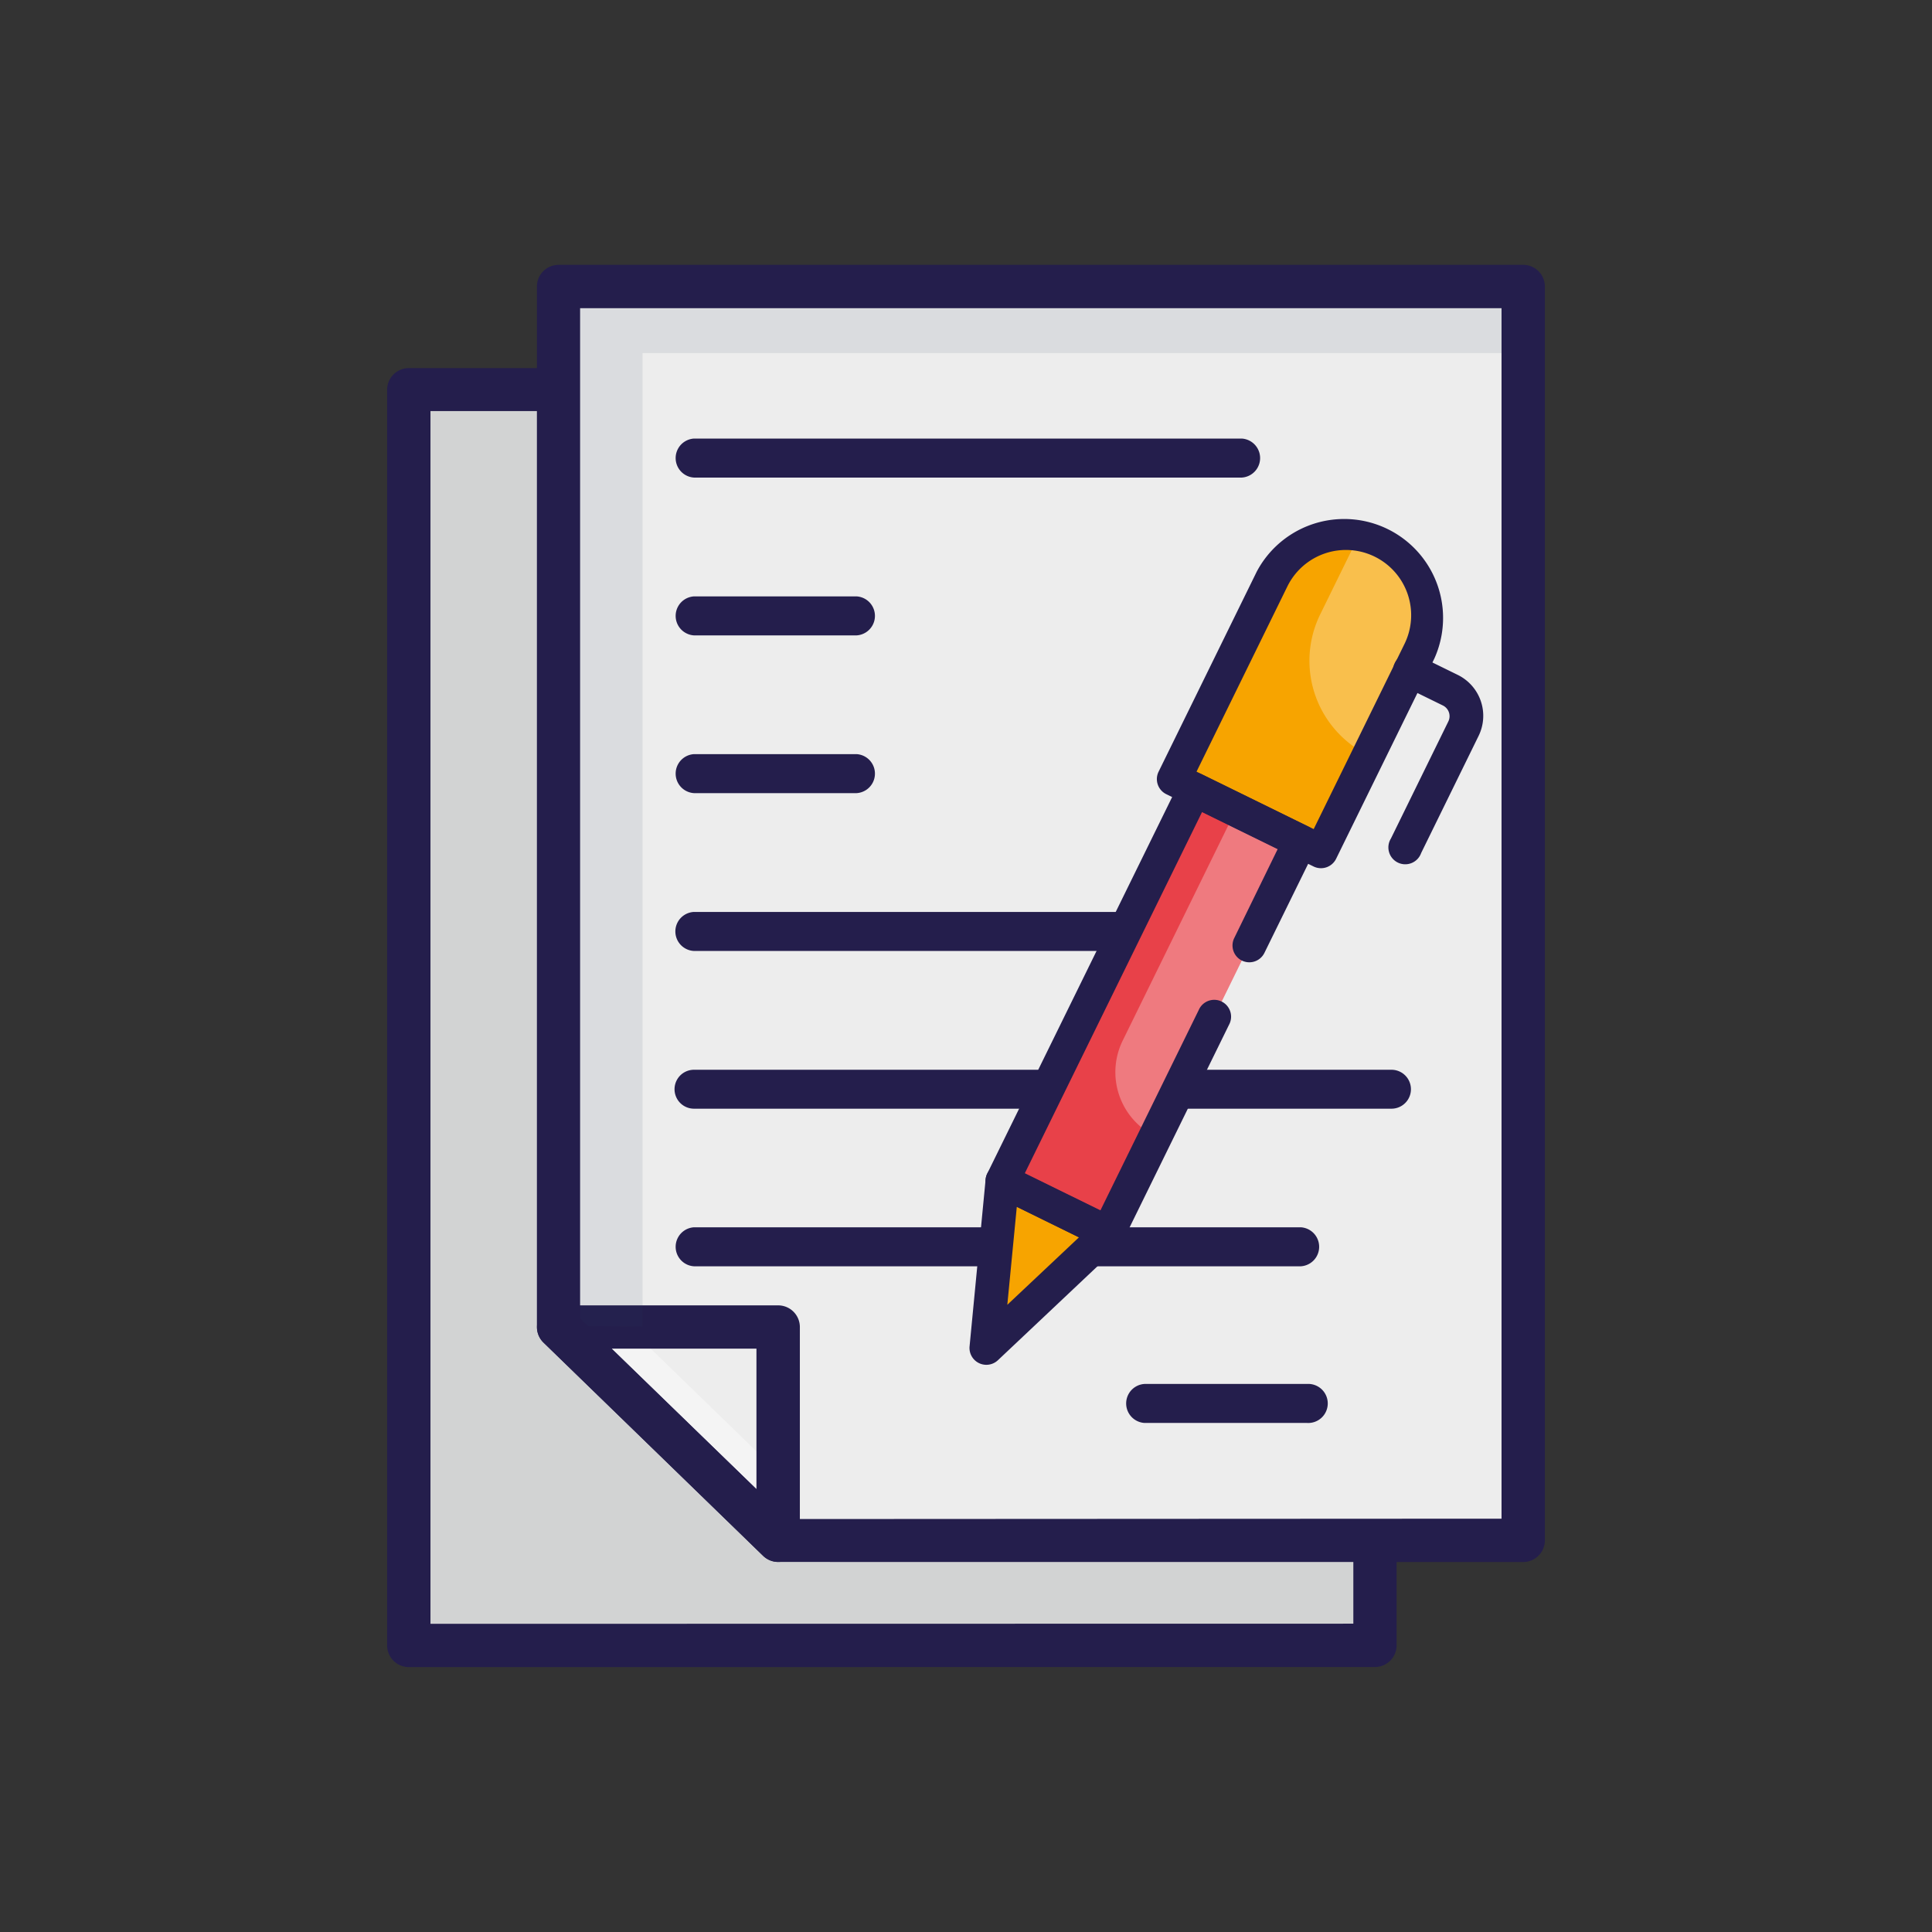
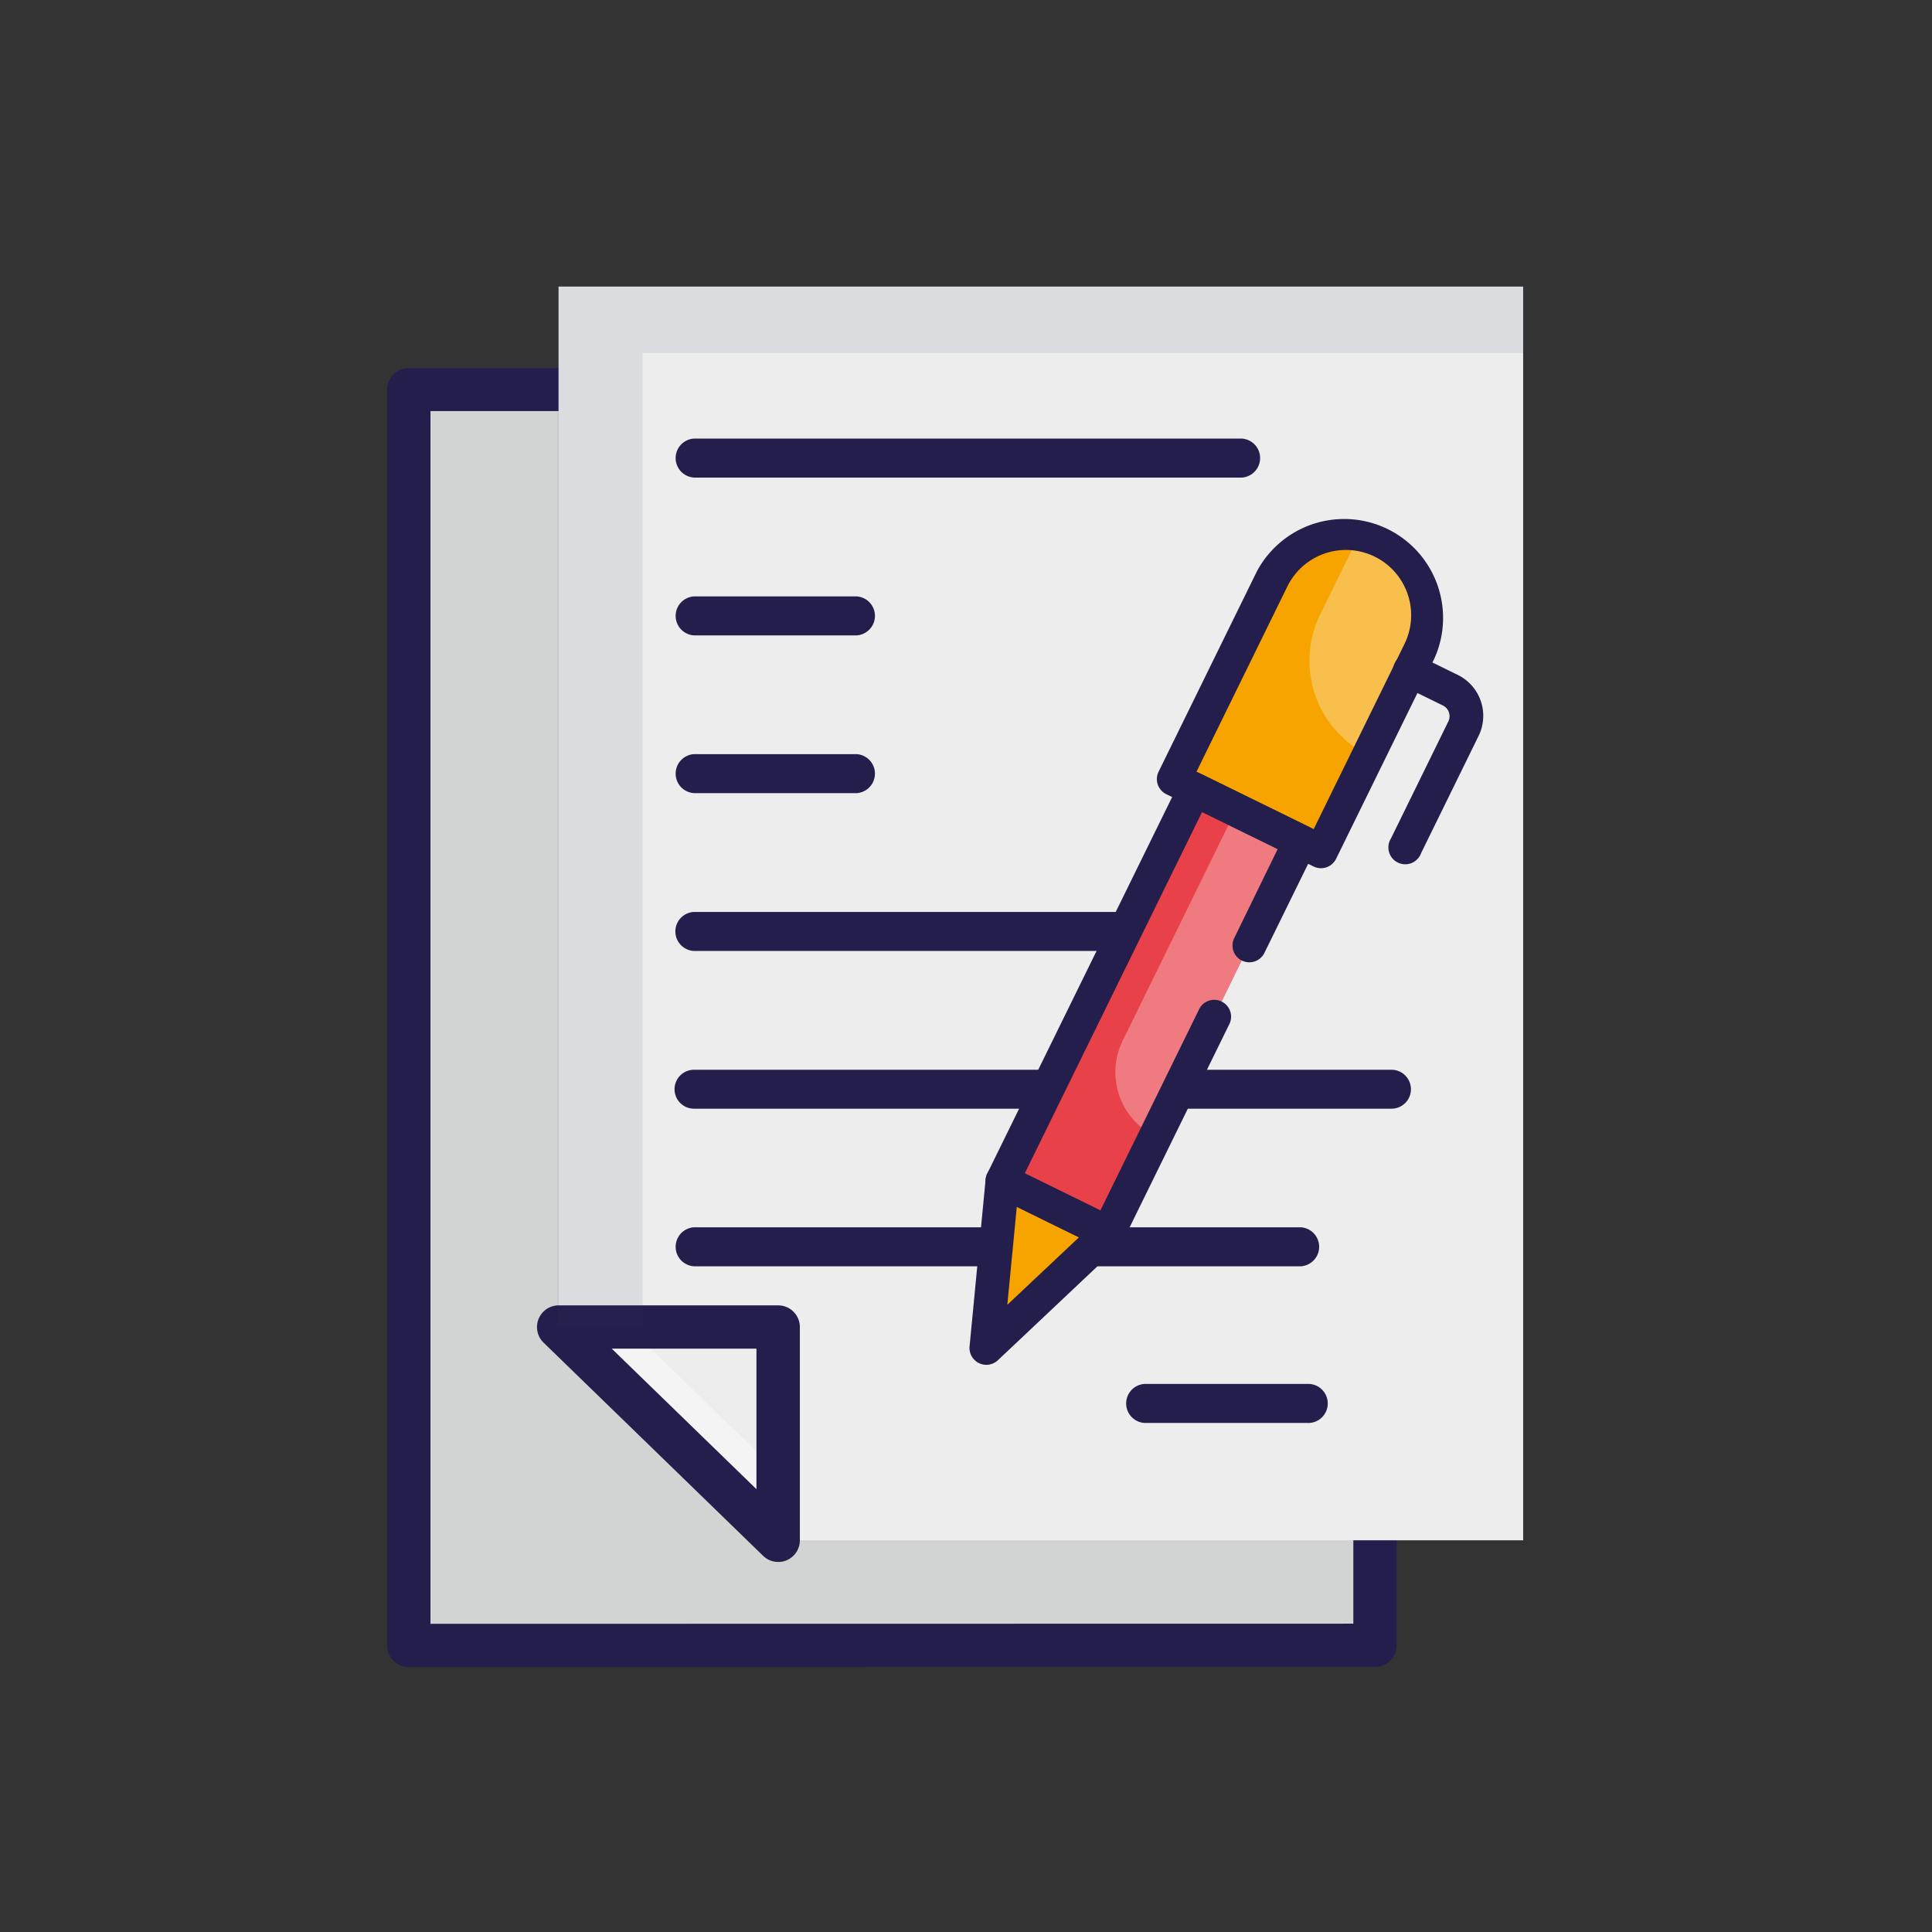
<svg xmlns="http://www.w3.org/2000/svg" viewBox="0 0 267 267">
  <rect x="0" y="0" width="267" height="267" fill="#333333" stroke="none" />
  <defs>
    <style>.cls-1{fill:#d2d3d3;}.cls-2{fill:#241e4c;}.cls-3{fill:#ededed;}.cls-4{opacity:0.4;}.cls-5{fill:#fff;}.cls-6{opacity:0.1;}.cls-7{fill:#284057;}.cls-8{fill:#f7a400;}.cls-9{opacity:0.3;}.cls-10{fill:#e84149;}</style>
  </defs>
  <g id="Слой_4" data-name="Слой 4">
    <polygon class="cls-1" points="56.5 53.87 56.5 227.4 190.02 227.4 190.02 83.39 159.62 53.87 56.5 53.87" />
    <path class="cls-2" d="M56.5,230.39a3,3,0,0,1-3-3V53.87a3,3,0,0,1,3-3H159.62a3,3,0,0,1,2.09.84l30.4,29.52a3,3,0,0,1,.9,2.15v144a3,3,0,0,1-3,3Zm130.53-6V84.58L158.36,56.81l-98.87,0V224.41Z" />
    <polygon class="cls-3" points="159.62 53.87 159.62 83.39 190.02 83.39 159.62 53.87" />
    <g class="cls-4">
-       <polygon class="cls-5" points="159.62 53.87 159.62 63.26 180.35 83.39 190.02 83.39 159.62 53.87" />
-     </g>
+       </g>
    <path class="cls-2" d="M190,86.21h-30.4a2.82,2.82,0,0,1-2.82-2.82V53.87a2.83,2.83,0,0,1,4.79-2L192,81.37a2.82,2.82,0,0,1-2,4.84Zm-27.58-5.64h20.63l-20.63-20Z" />
    <polygon class="cls-3" points="210.5 212.87 210.5 39.6 77.19 39.6 77.19 183.39 107.54 212.87 210.5 212.87" />
    <polygon class="cls-3" points="107.54 212.87 107.54 183.39 77.19 183.39 107.54 212.87" />
    <g class="cls-4">
      <polygon class="cls-5" points="107.54 212.87 107.54 203.49 86.84 183.39 77.19 183.39 107.54 212.87" />
    </g>
    <path class="cls-2" d="M107.54,215.86a3,3,0,0,1-2.08-.85L75.1,185.53a3,3,0,0,1,2.08-5.13h30.36a3,3,0,0,1,3,3v29.48a3,3,0,0,1-1.83,2.75A2.9,2.9,0,0,1,107.54,215.86Zm-3-10.06V186.38h-20Z" />
    <g class="cls-6">
      <polygon class="cls-7" points="211.16 39.48 211.16 48.8 88.8 48.8 88.8 183.33 77.06 183.25 77.06 39.48 211.16 39.48" />
    </g>
-     <path class="cls-2" d="M107.54,215.86a3,3,0,0,1-2.08-.85L75.1,185.53a3,3,0,0,1-.9-2.14V39.6a3,3,0,0,1,3-3H210.5a3,3,0,0,1,3,3V212.87a3,3,0,0,1-3,3ZM80.17,182.2l28.63,27.73,98.71-.05V42.59H80.17Z" />
    <path class="cls-2" d="M171.61,66H95.91a2.7,2.7,0,0,1,0-5.39h75.7a2.7,2.7,0,0,1,0,5.39Z" />
    <path class="cls-2" d="M157.87,131.42h-62a2.7,2.7,0,0,1,0-5.39h62a2.7,2.7,0,0,1,0,5.39Z" />
    <path class="cls-2" d="M192.3,153.22H95.91a2.69,2.69,0,0,1,0-5.38H192.3a2.69,2.69,0,1,1,0,5.38Z" />
    <path class="cls-2" d="M179.77,175H95.91a2.7,2.7,0,0,1,0-5.39h83.86a2.7,2.7,0,0,1,0,5.39Z" />
    <path class="cls-2" d="M118.38,87.81H95.91a2.7,2.7,0,0,1,0-5.39h22.47a2.7,2.7,0,0,1,0,5.39Z" />
    <path class="cls-2" d="M118.38,109.61H95.91a2.7,2.7,0,0,1,0-5.39h22.47a2.7,2.7,0,0,1,0,5.39Z" />
    <path class="cls-2" d="M180.63,196.65H158.17a2.7,2.7,0,0,1,0-5.39h22.46a2.7,2.7,0,1,1,0,5.39Z" />
    <path class="cls-8" d="M196.15,90l-13.59,27.7-20.36-10L175.79,80a11.32,11.32,0,0,1,12.09-6.17,11.08,11.08,0,0,1,3.07,1A11.37,11.37,0,0,1,196.15,90Z" />
    <g class="cls-9">
      <path class="cls-5" d="M196.15,90l-7.05,14.37h0a14.54,14.54,0,0,1-6.65-19.46l5.43-11.07a11.08,11.08,0,0,1,3.07,1A11.37,11.37,0,0,1,196.15,90Z" />
    </g>
    <rect class="cls-10" x="128.98" y="131.61" width="60.24" height="16.29" transform="translate(-36.44 221.04) rotate(-63.87)" />
    <g class="cls-9">
      <path class="cls-5" d="M179.68,116.29l-20,40.76h0a9.89,9.89,0,0,1-4.53-13.23l15.64-31.88Z" />
    </g>
    <polygon class="cls-8" points="153.15 170.38 138.53 163.21 136.29 186.25 153.15 170.38" />
    <path class="cls-2" d="M160.1,106.68,173.68,79a13.67,13.67,0,0,1,24.55,12l-13.58,27.68a2.33,2.33,0,0,1-3.11,1.07l-20.37-10A2.32,2.32,0,0,1,160.1,106.68Zm34-17.69a9,9,0,1,0-16.19-7.94l-12.55,25.59,16.19,7.94Z" />
    <path class="cls-2" d="M136.44,162.18,163,108.09a2.32,2.32,0,0,1,3.11-1.07l14.62,7.18a2.32,2.32,0,0,1,1.07,3.11l-7.06,14.38a2.32,2.32,0,1,1-4.17-2.05l6-12.29-10.45-5.12-24.49,49.91,10.45,5.13,13.59-27.7a2.33,2.33,0,1,1,4.18,2.05l-14.62,29.79a2.32,2.32,0,0,1-3.11,1.06L137.5,165.3A2.33,2.33,0,0,1,136.44,162.18Z" />
    <path class="cls-2" d="M136.44,162.18a2.37,2.37,0,0,1,.95-1,2.32,2.32,0,0,1,2.16,0l14.63,7.17a2.33,2.33,0,0,1,1.27,1.74,2.29,2.29,0,0,1-.7,2L137.89,188A2.33,2.33,0,0,1,134,186L136.21,163A2.45,2.45,0,0,1,136.44,162.18ZM149.11,171l-8.59-4.22-1.31,13.54Z" />
    <path class="cls-2" d="M192.77,91.6a2.33,2.33,0,0,1,3.12-1.06l5.57,2.73a6.3,6.3,0,0,1,2.88,8.43l-7.94,16.19a2.33,2.33,0,1,1-4.18-2l7.94-16.19a1.65,1.65,0,0,0-.75-2.2l-5.57-2.73A2.33,2.33,0,0,1,192.77,91.6Z" />
  </g>
</svg>